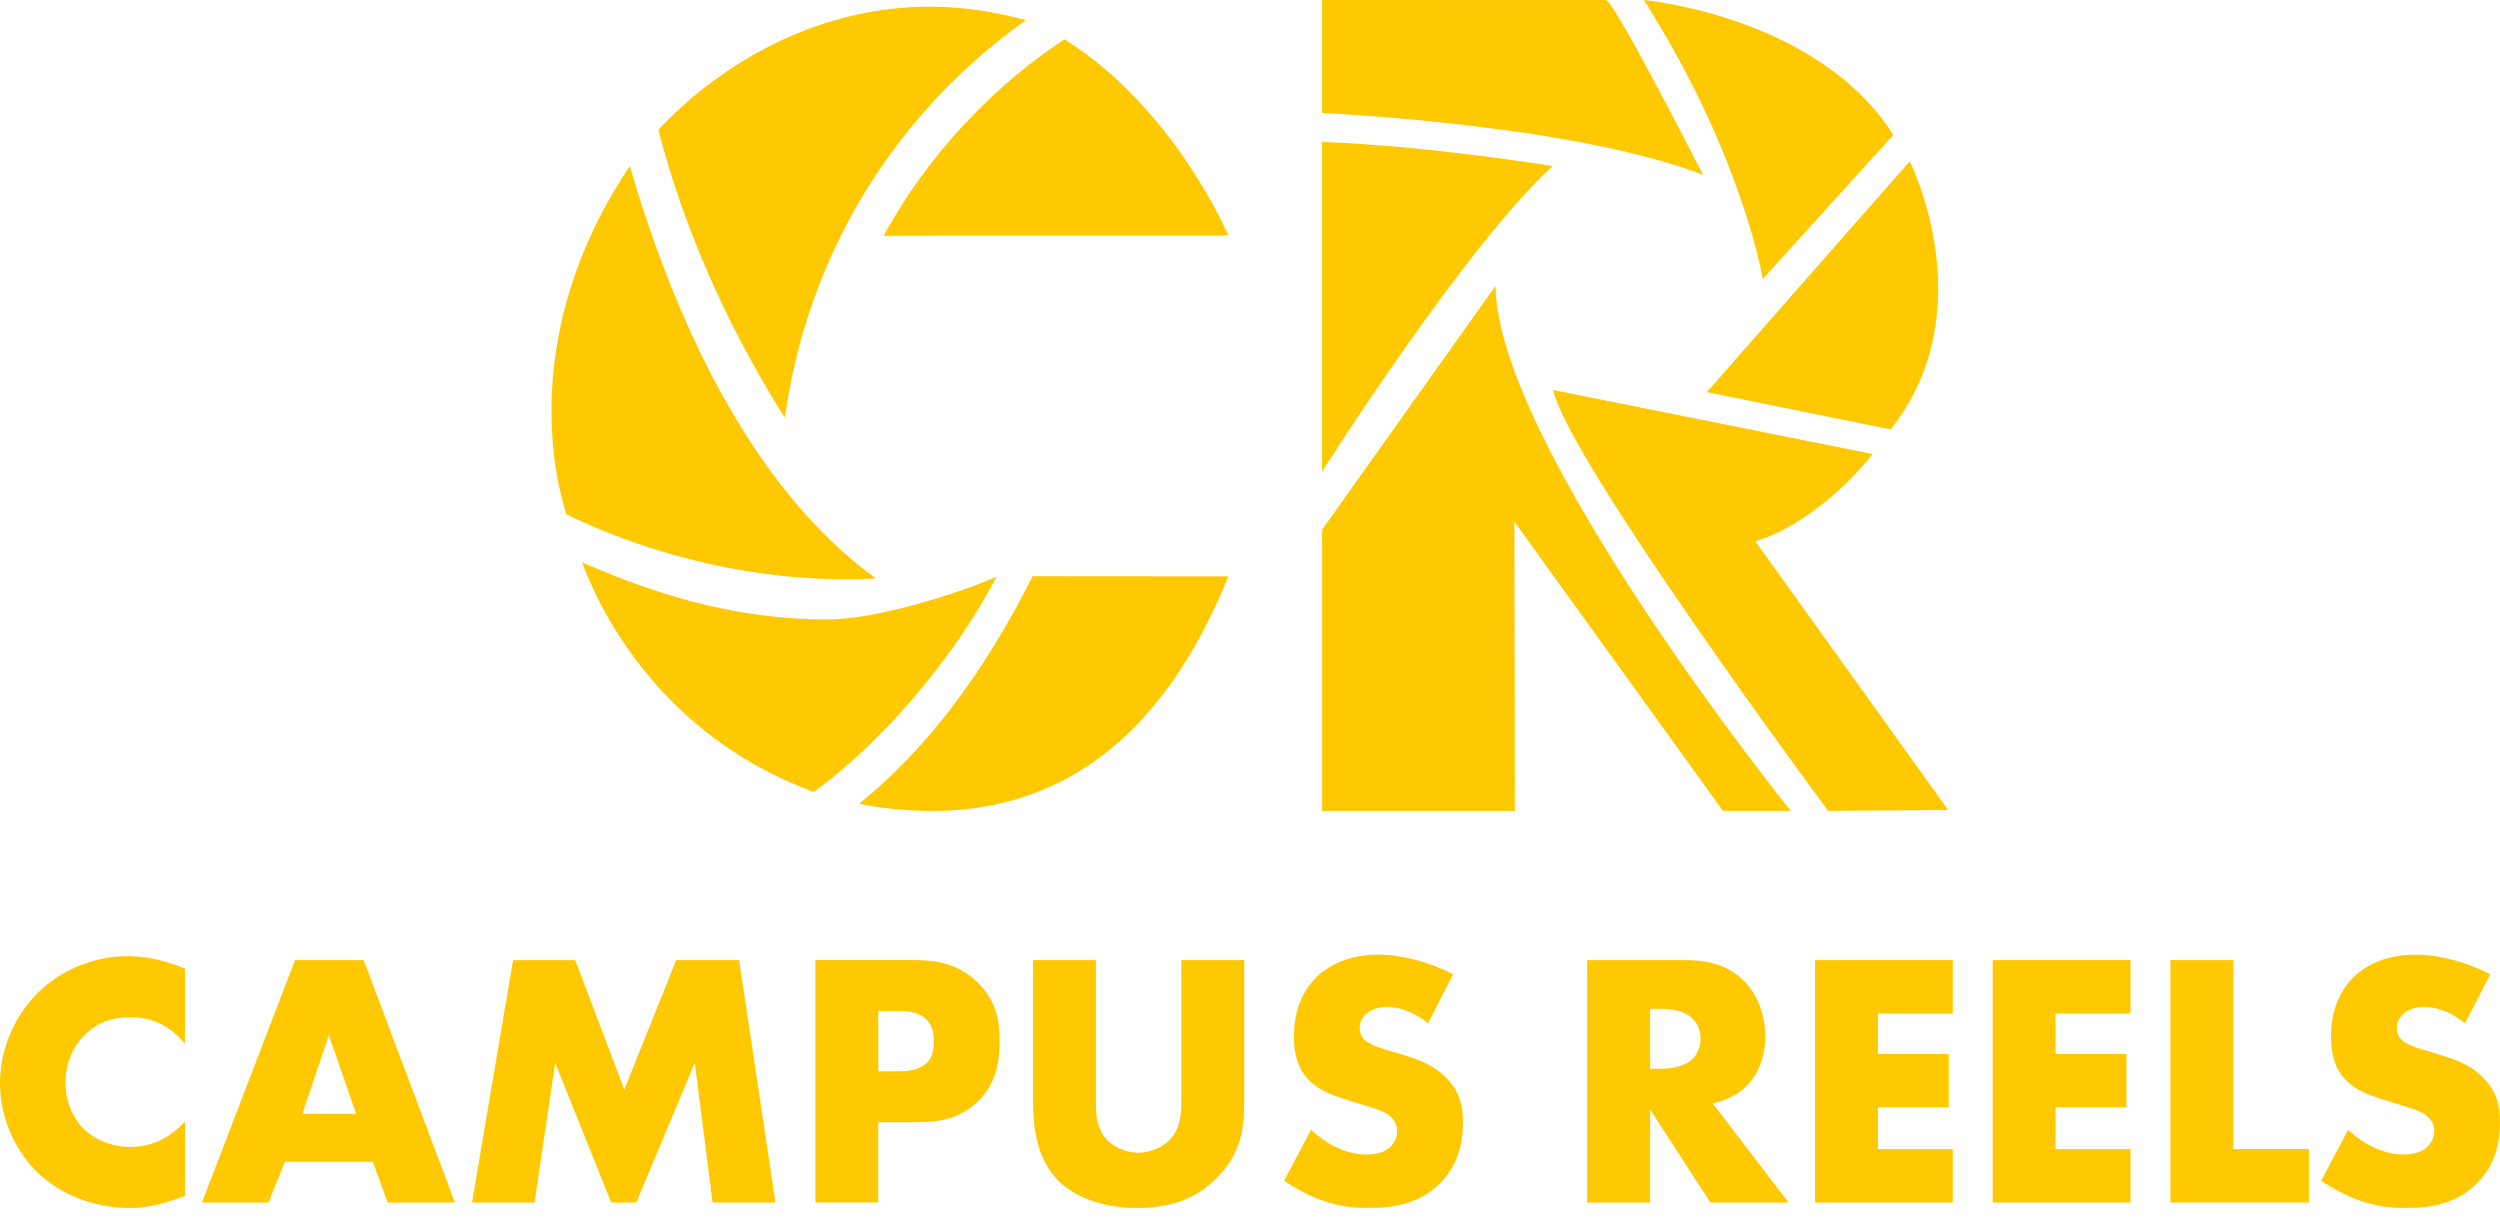
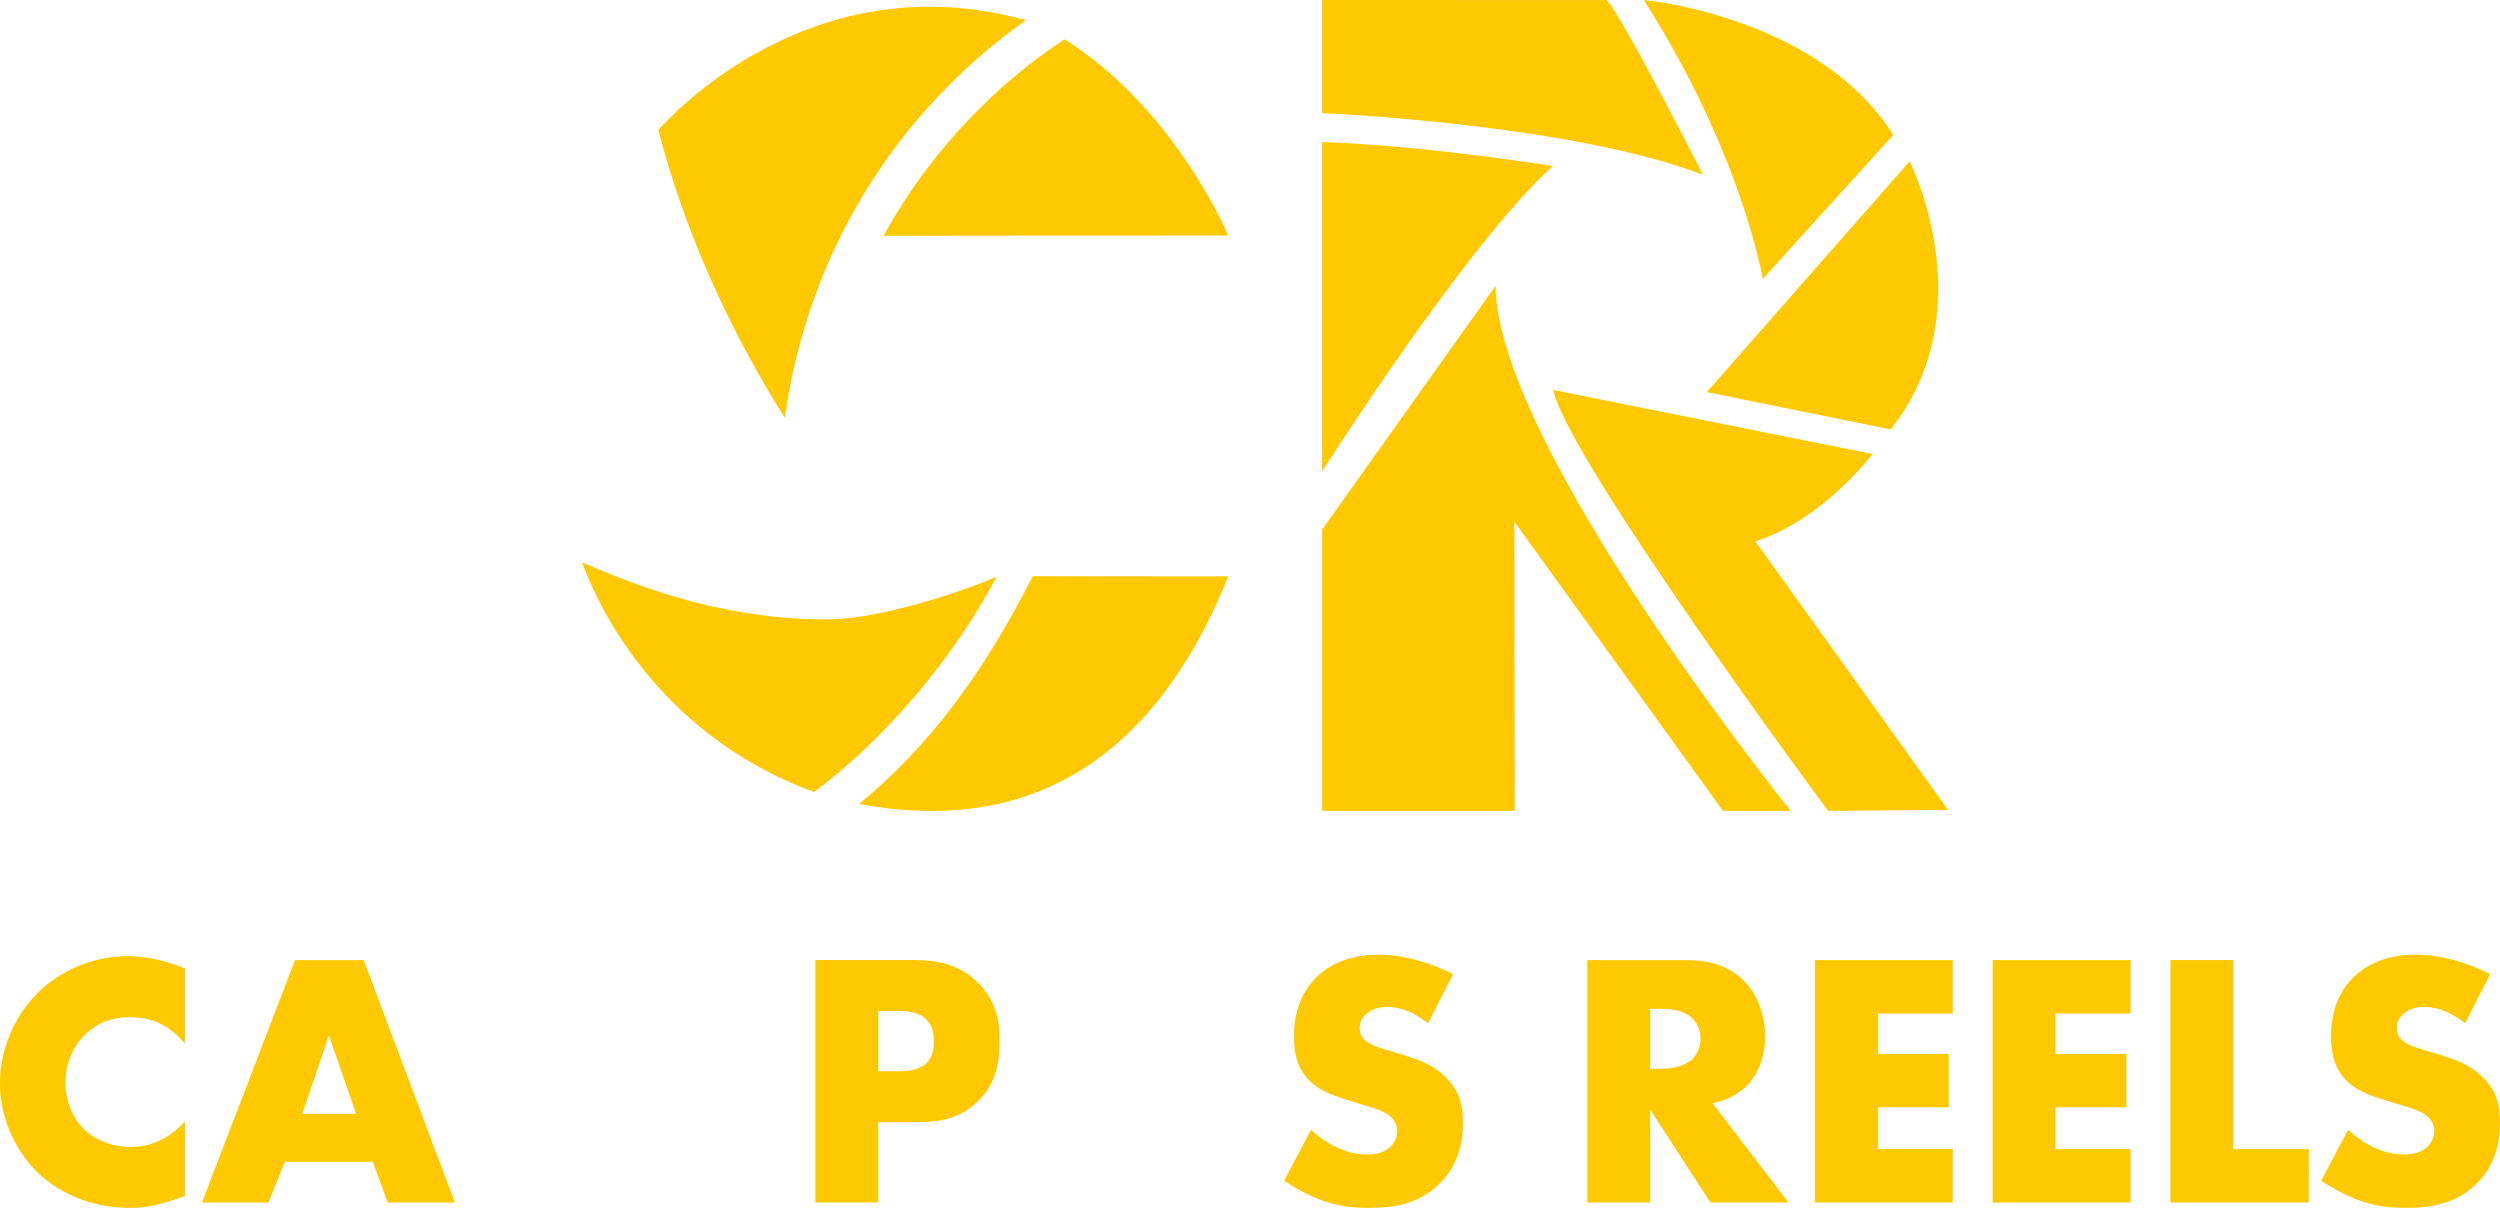
<svg xmlns="http://www.w3.org/2000/svg" width="197" height="96" viewBox="0 0 197 96" fill="none">
  <path d="M14.575 94.242C12.599 94.958 11.51 95.186 10.28 95.186C6.958 95.186 4.466 93.869 2.892 92.323C1.03 90.461 0 87.856 0 85.364C0 82.644 1.175 80.066 2.892 78.32C4.58 76.603 7.13 75.343 10.107 75.343C11.023 75.343 12.514 75.486 14.575 76.316V82.244C12.973 80.268 11.082 80.154 10.252 80.154C8.82 80.154 7.731 80.582 6.816 81.414C5.641 82.501 5.156 83.992 5.156 85.338C5.156 86.684 5.7 88.115 6.701 89.06C7.531 89.833 8.849 90.377 10.252 90.377C10.996 90.377 12.83 90.291 14.575 88.372V94.242Z" fill="#FEC901" />
  <path d="M29.377 91.55H22.447L21.158 94.758H15.917L23.249 75.657H28.661L35.848 94.758H30.552L29.377 91.55ZM28.062 87.769L25.914 81.583L23.824 87.769H28.062Z" fill="#FEC901" />
-   <path d="M37.194 94.758L40.431 75.657H45.327L49.194 85.85L53.289 75.657H58.242L61.106 94.758H56.152L54.749 83.761L50.138 94.758H48.162L43.753 83.761L42.121 94.758H37.196H37.194Z" fill="#FEC901" />
  <path d="M69.206 88.427V94.756H64.253V75.655H72.155C73.817 75.655 75.534 75.969 76.995 77.374C78.484 78.806 78.771 80.409 78.771 82.014C78.771 83.531 78.569 85.307 77.082 86.765C75.594 88.228 73.817 88.427 72.329 88.427H69.206ZM69.206 84.418H70.868C71.384 84.418 72.357 84.361 72.959 83.817C73.56 83.3 73.589 82.528 73.589 82.071C73.589 81.555 73.532 80.868 73.016 80.352C72.443 79.75 71.527 79.664 70.897 79.664H69.208V84.418H69.206Z" fill="#FEC901" />
-   <path d="M86.359 75.657V86.967C86.359 87.771 86.388 89.001 87.332 89.918C87.905 90.461 88.821 90.834 89.68 90.834C90.538 90.834 91.425 90.491 91.97 90.004C93.114 89.003 93.087 87.6 93.087 86.539V75.659H98.041V86.627C98.041 88.631 97.955 90.722 95.894 92.812C94.291 94.444 92.286 95.188 89.594 95.188C86.588 95.188 84.438 94.158 83.266 92.898C81.606 91.095 81.404 88.66 81.404 86.627V75.659H86.358L86.359 75.657Z" fill="#FEC901" />
  <path d="M103.311 89.029C104.371 90.031 105.974 90.977 107.691 90.977C108.693 90.977 109.294 90.663 109.611 90.318C109.896 90.031 110.098 89.602 110.098 89.115C110.098 88.742 109.955 88.311 109.553 87.969C109.066 87.538 108.322 87.338 107.09 86.965L105.801 86.564C104.999 86.307 103.825 85.878 103.052 85.018C102.079 83.959 101.965 82.613 101.965 81.64C101.965 79.291 102.881 77.859 103.711 77.029C104.683 76.057 106.288 75.225 108.607 75.225C110.498 75.225 112.702 75.826 114.507 76.77L112.531 80.637C111.042 79.462 109.925 79.348 109.266 79.348C108.778 79.348 108.12 79.462 107.634 79.921C107.349 80.207 107.147 80.523 107.147 80.951C107.147 81.296 107.204 81.553 107.406 81.812C107.549 81.983 107.893 82.326 109.066 82.67L110.583 83.129C111.787 83.502 113.047 83.933 114.048 85.018C115.023 86.05 115.28 87.108 115.28 88.425C115.28 90.171 114.85 91.862 113.475 93.236C111.844 94.868 109.868 95.184 107.834 95.184C106.631 95.184 105.487 95.07 104.082 94.554C103.766 94.438 102.564 93.981 101.19 93.037L103.309 89.027L103.311 89.029Z" fill="#FEC901" />
  <path d="M132.805 75.657C134.236 75.657 136.07 75.885 137.473 77.346C138.56 78.461 139.104 80.123 139.104 81.641C139.104 83.272 138.531 84.706 137.587 85.621C136.842 86.337 135.841 86.765 134.952 86.939L140.938 94.758H134.781L130.027 87.426V94.758H125.073V75.657H132.805ZM130.025 84.218H130.969C131.713 84.218 132.774 84.018 133.376 83.445C133.747 83.072 134.006 82.444 134.006 81.842C134.006 81.241 133.777 80.639 133.347 80.237C132.888 79.778 132.058 79.493 130.971 79.493H130.027V84.216L130.025 84.218Z" fill="#FEC901" />
  <path d="M153.879 79.866H147.98V83.046H153.563V87.255H147.98V90.549H153.879V94.758H143.026V75.657H153.879V79.866Z" fill="#FEC901" />
  <path d="M167.88 79.866H161.98V83.046H167.564V87.255H161.98V90.549H167.88V94.758H157.026V75.657H167.88V79.866Z" fill="#FEC901" />
  <path d="M175.984 75.657V90.546H181.941V94.756H171.031V75.655H175.984V75.657Z" fill="#FEC901" />
  <path d="M185.031 89.029C186.091 90.031 187.694 90.977 189.411 90.977C190.413 90.977 191.014 90.663 191.33 90.318C191.616 90.031 191.818 89.602 191.818 89.115C191.818 88.742 191.675 88.311 191.273 87.969C190.786 87.538 190.042 87.338 188.81 86.965L187.521 86.564C186.719 86.307 185.545 85.878 184.772 85.018C183.799 83.959 183.685 82.613 183.685 81.64C183.685 79.291 184.6 77.859 185.431 77.029C186.403 76.057 188.008 75.225 190.327 75.225C192.218 75.225 194.422 75.826 196.227 76.77L194.251 80.637C192.762 79.462 191.644 79.348 190.986 79.348C190.498 79.348 189.84 79.462 189.354 79.921C189.069 80.207 188.867 80.523 188.867 80.951C188.867 81.296 188.924 81.553 189.126 81.812C189.269 81.983 189.613 82.326 190.786 82.67L192.303 83.129C193.506 83.502 194.767 83.933 195.768 85.018C196.743 86.05 197 87.108 197 88.425C197 90.171 196.57 91.862 195.195 93.236C193.564 94.868 191.587 95.184 189.554 95.184C188.351 95.184 187.207 95.07 185.804 94.554C185.488 94.438 184.286 93.981 182.912 93.037L185.031 89.027V89.029Z" fill="#FEC901" />
  <path d="M104.18 0V8.91C104.18 8.91 123.735 9.748 134.201 13.778C134.201 13.778 127.437 0.508 126.584 0.006L104.18 0Z" fill="#FEC901" />
  <path d="M129.537 0C129.537 0 143.258 1.248 149.193 10.631L138.906 21.983C138.906 21.983 137.316 12.24 129.537 0Z" fill="#FEC901" />
  <path d="M134.501 30.897L150.482 12.709C150.482 12.709 156.427 24.468 148.981 33.839L134.503 30.897H134.501Z" fill="#FEC901" />
  <path d="M153.514 63.824L144.056 63.896C144.056 63.896 123.627 36.346 122.389 30.731L147.559 35.779C147.559 35.779 143.63 40.983 138.325 42.658L153.514 63.824Z" fill="#FEC901" />
  <path d="M119.371 63.896L119.334 41.112L135.768 63.896H141.109C141.109 63.896 117.962 35.13 117.852 22.527L104.182 41.736V63.898H119.371" fill="#FEC901" />
  <path d="M104.18 11.19V37.157C104.18 37.157 115.539 19.248 122.361 13.087C122.361 13.087 112.47 11.473 104.18 11.19Z" fill="#FEC901" />
  <path d="M78.535 45.431C74.982 52.241 69.219 58.689 64.194 62.36C64.165 62.372 64.141 62.389 64.112 62.401C51.229 57.661 46.728 46.72 45.876 44.316C52.859 47.381 58.922 48.812 65.209 48.812C69.137 48.812 75.867 46.651 78.537 45.429L78.535 45.431Z" fill="#FEC901" />
  <path d="M96.791 45.415C89.366 63.867 76.762 65.042 67.695 63.349C73.02 59.011 77.415 53.226 81.361 45.433H81.367C81.373 45.421 81.379 45.415 81.379 45.405H81.427L96.791 45.417V45.415Z" fill="#FEC901" />
-   <path d="M96.791 18.56L73.71 18.567C73.518 18.567 73.324 18.573 73.136 18.579H69.629C74.293 10.068 80.762 5.129 83.884 3.098C92.617 8.58 96.791 18.562 96.791 18.562V18.56Z" fill="#FEC901" />
-   <path d="M69.021 45.584C61.834 45.998 52.881 44.526 44.632 40.529C43.745 37.79 40.837 26.22 49.628 13.081C52.973 24.575 58.934 38.283 69.021 45.586V45.584Z" fill="#FEC901" />
+   <path d="M96.791 18.56C73.518 18.567 73.324 18.573 73.136 18.579H69.629C74.293 10.068 80.762 5.129 83.884 3.098C92.617 8.58 96.791 18.562 96.791 18.562V18.56Z" fill="#FEC901" />
  <path d="M80.849 1.591C76.931 4.334 70.64 9.769 66.261 18.579C64.242 22.625 62.631 27.383 61.842 32.922C57.266 25.653 53.88 17.959 51.878 10.248C53.01 8.963 64.12 -3.051 80.849 1.591Z" fill="#FEC901" />
-   <path d="M81.426 45.403C81.408 45.415 81.385 45.425 81.367 45.431C81.373 45.419 81.379 45.413 81.379 45.403H81.426Z" fill="#FEC901" />
</svg>